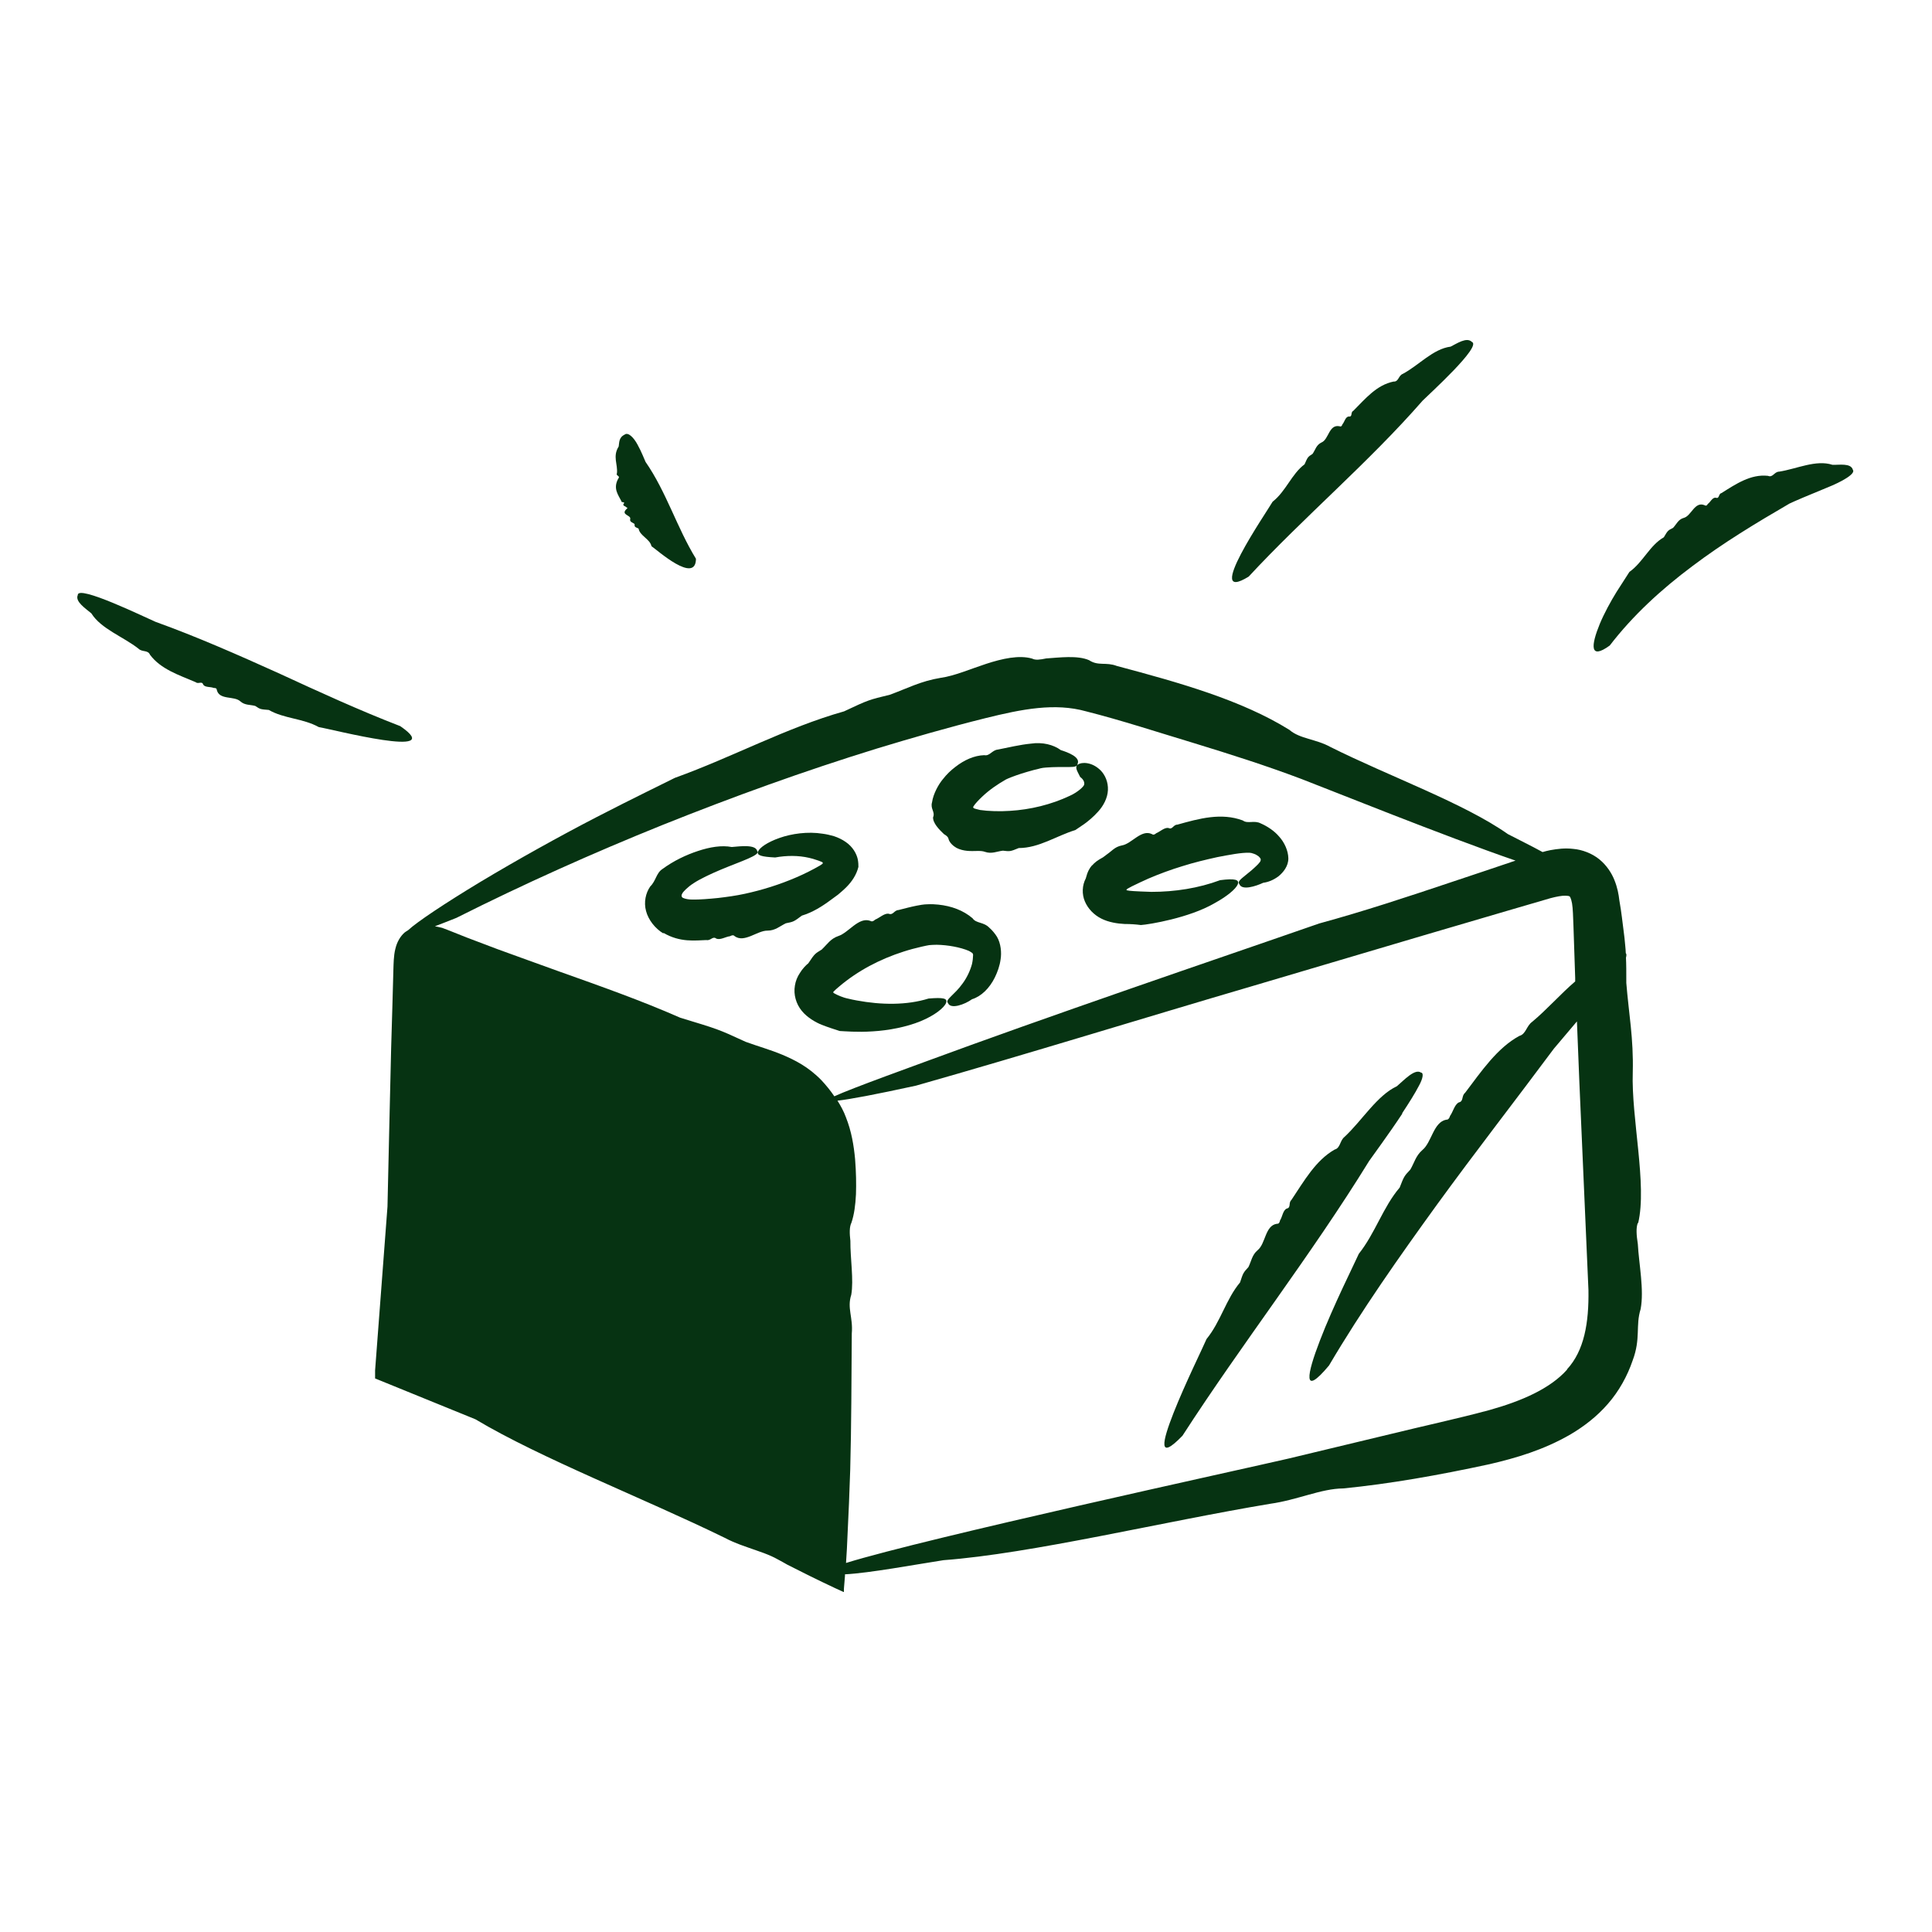
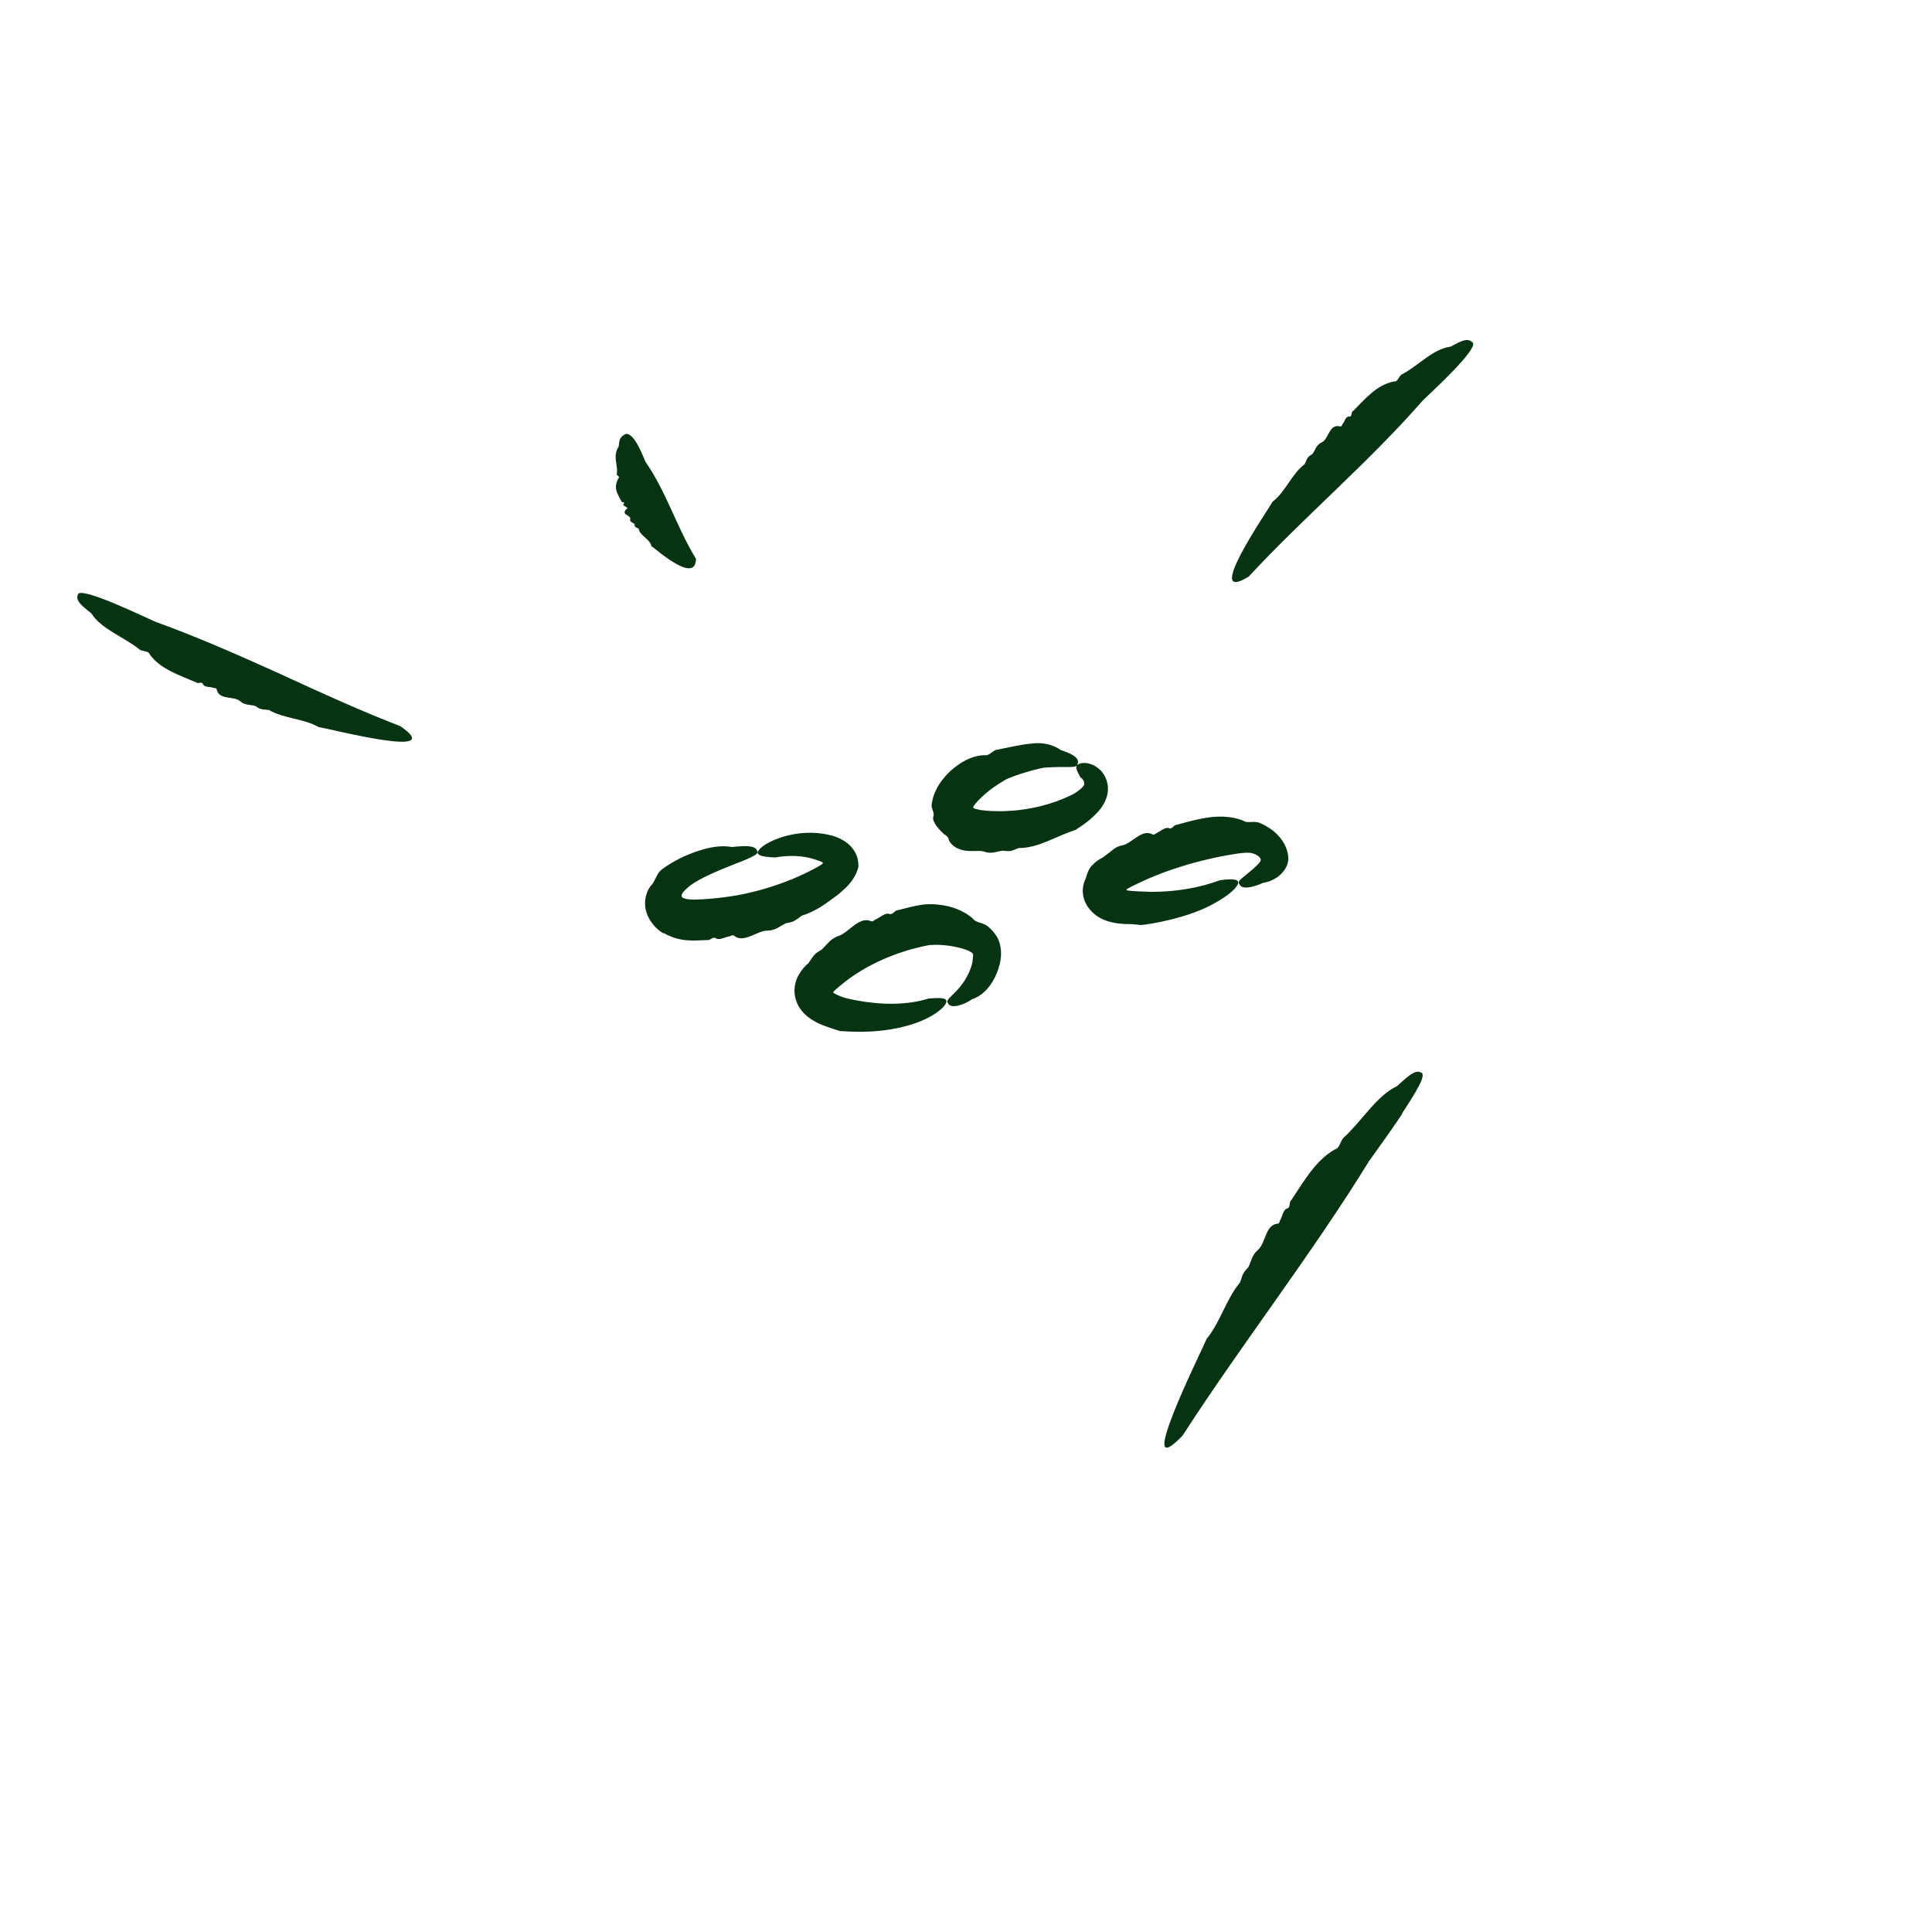
<svg xmlns="http://www.w3.org/2000/svg" width="250" height="250" viewBox="0 0 250 250" fill="none">
-   <path d="M211.979 158.262C213.153 153.292 211.076 144.685 211.279 138.744C211.392 134.361 210.76 131.153 210.444 127.199C210.444 125.754 210.444 124.782 210.399 123.924C210.489 123.607 210.467 123.427 210.376 123.336C210.376 123.02 210.331 122.726 210.309 122.41C210.263 121.755 210.173 121.055 210.06 120.174C209.925 119.247 209.857 118.276 209.541 116.491C209.451 115.701 209.292 114.842 208.909 113.893C208.547 112.967 207.893 111.973 206.99 111.227C206.019 110.414 204.687 109.94 203.603 109.849C202.474 109.714 201.526 109.849 200.623 110.008C200.261 110.075 199.923 110.166 199.607 110.256C198.094 109.42 196.355 108.584 195.113 107.929C189.446 103.931 179.738 100.451 172.152 96.656C170.278 95.617 168.2 95.617 166.846 94.442C160.637 90.579 152.576 88.32 144.516 86.174C143.094 85.632 142.123 86.219 140.926 85.428C139.436 84.773 137.065 85.09 135.372 85.202C134.604 85.361 133.995 85.451 133.566 85.225C131.872 84.728 129.682 85.225 127.605 85.903C125.528 86.581 123.518 87.462 121.735 87.71C119.116 88.139 117.377 89.088 115.142 89.901C112.455 90.556 112.433 90.534 109.226 92.048C101.776 94.148 94.799 97.966 87.326 100.655C85.994 101.333 81.997 103.253 77.188 105.738C72.379 108.223 66.825 111.318 62.196 114.097C57.59 116.875 53.933 119.315 52.827 120.354C52.668 120.467 52.51 120.535 52.352 120.671C51.788 121.168 51.359 121.913 51.156 122.794C50.93 123.675 50.93 124.805 50.907 125.37C50.84 128.194 50.727 131.74 50.614 135.626C50.456 141.974 50.298 149.294 50.14 156.139C49.598 163.21 49.078 170.281 48.537 177.329V178.369C52.849 180.131 57.184 181.893 61.519 183.655C69.986 188.715 83.239 193.844 93.783 198.994C95.138 199.717 96.538 200.147 97.87 200.621C98.525 200.847 99.157 201.073 99.766 201.344C100.06 201.479 100.353 201.615 100.624 201.773C100.985 201.976 101.482 202.225 101.889 202.473C103.74 203.422 105.795 204.439 108.007 205.478L108.843 205.862C108.956 205.885 109.181 206.065 109.204 205.975V205.568L109.339 203.919C109.339 203.851 109.339 203.784 109.339 203.716C112.5 203.558 118.438 202.451 122.096 201.886C133.543 201.028 150.386 196.916 164.362 194.589C167.907 194.092 170.932 192.624 173.822 192.601C179.783 192.014 186.082 190.907 192.765 189.461C196.152 188.67 199.742 187.631 203.242 185.598C204.958 184.581 206.651 183.293 208.073 181.644C209.496 180.018 210.579 178.052 211.257 176.064C212.341 173.195 211.618 171.569 212.295 169.4C212.77 166.915 212.07 163.526 211.934 160.973C211.753 159.821 211.686 158.872 211.934 158.24L211.979 158.262ZM85.723 106.754C94.799 103.117 104.034 99.774 113.403 96.882C118.077 95.459 122.796 94.103 127.515 92.929C132.256 91.754 136.501 90.918 140.542 92.048C145.103 93.2 149.844 94.758 154.496 96.159C159.214 97.605 163.775 99.051 168.381 100.79C171.181 101.852 186.963 108.223 196.107 111.363C193.352 112.289 190.553 113.238 187.753 114.164C182.154 116.039 176.509 117.914 170.707 119.496C165.988 121.168 142.642 129.075 125.596 135.242C117.197 138.314 110.333 140.777 107.962 141.861C107.443 141.093 106.878 140.415 106.336 139.828C104.621 138.043 102.837 137.162 101.234 136.484C99.608 135.807 98.096 135.4 96.492 134.813C92.88 133.141 92.857 133.164 88.026 131.695C82.946 129.459 77.685 127.606 72.356 125.708C69.692 124.737 67.005 123.788 64.364 122.817C63.032 122.32 61.7 121.8 60.367 121.303L58.381 120.512C58.019 120.377 57.726 120.241 57.207 120.061C56.891 119.97 56.574 119.925 56.281 119.857C57.071 119.564 57.974 119.202 59.058 118.773C67.728 114.413 76.646 110.414 85.723 106.754ZM202.79 177.216C200.577 179.724 196.784 181.328 192.743 182.458C188.656 183.565 184.118 184.536 179.806 185.598L166.733 188.738C160.704 190.139 119.883 199.017 109.475 202.247C109.52 201.638 109.543 201.028 109.588 200.418C109.678 198.43 109.768 196.464 109.859 194.499C109.904 193.075 109.972 191.652 110.017 190.206C110.175 184.446 110.175 178.459 110.22 172.563C110.401 170.439 109.588 169.287 110.152 167.547C110.491 165.627 110.017 162.803 110.039 160.567C109.926 159.573 109.904 158.759 110.175 158.217C110.536 157.155 110.694 155.913 110.762 154.535C110.807 153.157 110.784 151.711 110.649 149.994C110.491 148.3 110.197 146.402 109.452 144.55C109.181 143.804 108.797 143.104 108.369 142.426C109.994 142.245 113.245 141.635 118.529 140.483C133.091 136.349 147.632 131.831 162.262 127.538C169.578 125.37 176.893 123.201 184.231 121.032L195.226 117.802L200.645 116.22C201.413 116.017 202.135 115.881 202.587 115.904C203.106 115.926 203.084 115.994 203.106 115.994C203.106 115.972 203.287 116.152 203.422 116.898C203.535 117.576 203.558 118.615 203.603 119.79L203.829 126.544V126.996C201.977 128.578 200.148 130.656 198.274 132.215C197.507 132.757 197.462 133.819 196.604 134.045C193.736 135.603 191.704 138.608 189.582 141.409C189.085 141.816 189.424 142.516 188.769 142.652C188.205 142.946 188.024 143.872 187.64 144.391C187.55 144.685 187.414 144.911 187.143 144.888C185.473 145.205 185.269 147.825 184.05 148.819C183.192 149.565 183.012 150.468 182.492 151.349C181.68 152.208 181.68 152.231 181.115 153.676C178.97 156.184 177.954 159.573 175.832 162.238C175.312 163.413 172.468 169.084 170.797 173.466C169.104 177.849 168.494 180.854 171.971 176.697C176.193 169.535 181.047 162.645 185.969 155.845C190.914 149.045 196.084 142.403 201.074 135.694C201.458 135.242 202.632 133.841 204.054 132.17L204.37 140.054C204.754 149.023 205.161 157.991 205.545 166.937C205.612 171.162 205.003 174.777 202.767 177.194L202.79 177.216Z" fill="#063312" />
  <path d="M106.382 122.84C105.434 123.428 105.456 123.36 104.598 124.648C104.305 124.874 103.808 125.393 103.515 125.89C103.176 126.387 102.95 126.952 102.86 127.539C102.657 128.691 103.018 129.911 103.74 130.792C104.44 131.674 105.614 132.329 106.314 132.6C107.104 132.916 107.895 133.165 108.662 133.413C109.249 133.436 110.92 133.594 112.93 133.458C114.939 133.345 117.31 132.893 119.116 132.148C120.945 131.402 122.164 130.408 122.412 129.798C122.661 129.166 122.051 129.053 120.155 129.211C117.332 130.092 114.036 130.047 110.875 129.46C110.491 129.392 110.062 129.301 109.701 129.211C109.362 129.143 109.046 129.03 108.753 128.917C108.459 128.804 108.188 128.669 107.985 128.556C107.827 128.466 107.895 128.511 107.85 128.466C107.827 128.42 107.804 128.375 107.85 128.33L107.895 128.285C108.008 128.172 108.279 127.901 108.595 127.652C110.988 125.619 113.878 124.105 116.926 123.134C117.694 122.886 118.461 122.682 119.252 122.501C119.658 122.411 120.064 122.321 120.245 122.298C120.516 122.276 120.855 122.253 121.216 122.253C122.616 122.276 124.264 122.569 125.37 123.044C125.438 123.089 125.596 123.157 125.709 123.247C125.822 123.315 125.822 123.337 125.867 123.383C125.889 123.473 125.935 123.495 125.912 123.654C125.912 123.902 125.867 124.331 125.777 124.738C125.551 125.596 125.099 126.545 124.557 127.268C123.519 128.737 122.254 129.369 122.661 129.776C122.977 130.657 124.851 129.979 125.777 129.301C126.951 128.94 128.034 127.901 128.734 126.478C129.073 125.777 129.366 124.987 129.479 124.128C129.615 123.292 129.525 122.095 129.005 121.214C128.734 120.785 128.396 120.378 128.034 120.062C127.289 119.271 126.318 119.519 125.844 118.819C124.648 117.802 123.135 117.238 121.419 117.057C120.99 117.012 120.538 116.989 120.042 117.012C119.568 117.012 118.935 117.125 118.619 117.193C117.829 117.351 117.061 117.554 116.271 117.757C115.684 117.78 115.571 118.48 114.984 118.232C114.42 118.164 113.81 118.774 113.246 119C113.02 119.203 112.839 119.294 112.614 119.158C111.101 118.616 109.814 120.694 108.482 121.123C107.466 121.462 107.037 122.208 106.359 122.84H106.382Z" fill="#063312" />
  <path d="M141.288 111.996C140.994 112.335 140.723 112.786 140.498 113.668C140.024 114.571 139.978 115.701 140.385 116.65C140.791 117.598 141.559 118.389 142.507 118.864C143.433 119.338 144.584 119.519 145.533 119.564C146.278 119.564 146.932 119.609 147.632 119.699C148.694 119.632 153.887 118.773 157.115 116.898C158.741 116.017 159.915 115.046 160.163 114.436C160.412 113.826 159.825 113.645 157.883 113.893C155.083 114.933 152.035 115.407 148.987 115.407C144.675 115.272 145.984 115.159 145.849 115H145.894L146.481 114.684C147.181 114.345 147.881 114.006 148.603 113.69C150.026 113.08 151.493 112.538 152.983 112.086C154.474 111.612 155.986 111.25 157.522 110.911C159.057 110.618 160.66 110.301 161.699 110.347C161.811 110.347 162.037 110.392 162.263 110.482C162.466 110.55 162.669 110.663 162.873 110.821C163.166 111.092 163.189 111.25 163.076 111.476C163.076 111.499 163.053 111.521 163.031 111.544C162.963 111.634 162.873 111.725 162.805 111.815C162.624 111.996 162.444 112.176 162.24 112.357C161.857 112.719 161.45 113.012 161.134 113.283C160.479 113.803 160.095 114.165 160.366 114.39C160.683 115.272 162.489 114.684 163.46 114.232C164.114 114.142 164.747 113.893 165.401 113.419C166.056 112.899 166.733 112.064 166.711 111.047C166.688 110.076 166.214 109.014 165.514 108.246C164.882 107.5 163.979 106.913 163.144 106.551C162.286 106.099 161.45 106.642 160.818 106.167C158.018 105.128 155.173 105.919 152.351 106.709C151.809 106.709 151.719 107.41 151.2 107.139C150.68 107.048 150.116 107.613 149.619 107.816C149.416 107.997 149.235 108.065 149.055 107.929C147.678 107.274 146.436 109.194 145.171 109.398C144.697 109.488 144.336 109.691 144.02 109.94C143.884 110.053 143.704 110.188 143.546 110.324C143.23 110.55 142.959 110.776 142.733 110.934C141.988 111.341 141.649 111.612 141.356 111.951L141.288 111.996Z" fill="#063312" />
  <path d="M85.858 120.716C88.003 121.982 89.99 121.688 91.412 121.643C91.977 121.756 92.225 121.078 92.699 121.462C93.219 121.665 93.896 121.213 94.46 121.146C94.709 121.01 94.912 120.965 95.07 121.146C96.334 122.049 98.005 120.4 99.315 120.423C100.308 120.423 100.895 119.858 101.685 119.474C102.701 119.271 102.701 119.271 103.763 118.48C105.117 118.073 106.359 117.305 107.51 116.447C107.827 116.221 108.143 115.972 108.436 115.769C108.594 115.633 108.752 115.498 108.91 115.362C109.091 115.204 109.317 115.001 109.497 114.82C110.242 114.075 110.829 113.194 111.078 112.177C111.078 111.951 111.078 111.59 110.988 111.16C110.829 110.46 110.355 109.579 109.43 108.946C108.978 108.63 108.459 108.382 107.917 108.201C107.443 108.065 106.969 107.952 106.472 107.885C104.508 107.568 102.408 107.885 100.873 108.427C99.315 108.969 98.276 109.692 98.095 110.189C97.892 110.686 98.547 110.867 100.308 110.957C101.798 110.686 103.311 110.686 104.688 111.002C105.027 111.07 105.366 111.183 105.704 111.296C106.02 111.386 106.449 111.59 106.359 111.544C106.404 111.544 106.449 111.612 106.472 111.657C106.472 111.703 106.472 111.725 106.427 111.77C106.336 111.838 106.562 111.703 106.065 112.019C105.253 112.493 104.056 113.103 103.04 113.532C100.895 114.459 98.66 115.159 96.379 115.656C95.228 115.905 94.076 116.063 92.925 116.198C91.819 116.311 90.487 116.424 89.584 116.402C89.132 116.402 88.816 116.334 88.59 116.266C88.387 116.198 88.364 116.176 88.319 116.153C88.274 116.108 88.206 116.04 88.206 115.972C88.206 115.882 88.138 115.859 88.342 115.521C88.432 115.385 88.951 114.798 89.764 114.278C90.622 113.713 91.977 113.081 93.264 112.538C95.905 111.431 98.479 110.641 97.983 110.121C97.779 109.24 95.793 109.511 94.686 109.602C93.377 109.353 91.864 109.602 90.306 110.121C88.793 110.618 87.168 111.386 85.723 112.448C84.91 112.968 84.887 113.984 84.142 114.707C83.555 115.543 83.284 116.74 83.6 117.893C83.894 119.022 84.774 120.152 85.835 120.784L85.858 120.716Z" fill="#063312" />
  <path d="M120.742 105.67C120.651 106.484 121.554 107.365 122.141 107.929C122.48 108.133 122.706 108.313 122.751 108.607C122.887 109.059 123.361 109.488 123.767 109.714C124.196 109.94 124.693 110.053 125.144 110.098C126.093 110.189 126.883 110.008 127.47 110.234C128.328 110.527 129.005 110.166 129.773 110.076C130.699 110.189 130.721 110.189 131.827 109.737C134.447 109.737 136.704 108.155 139.143 107.41C139.527 107.116 140.836 106.438 142.123 104.993C142.755 104.292 143.32 103.298 143.365 102.236C143.41 101.197 143.004 100.294 142.439 99.706C141.265 98.531 139.933 98.622 139.504 98.916C139.007 99.254 139.391 99.751 139.775 100.542C140.272 100.904 140.339 101.288 140.294 101.514C140.294 101.717 139.527 102.485 138.42 102.982C136.027 104.112 133.34 104.767 130.676 104.925C129.389 105.015 127.876 104.97 126.815 104.812C125.686 104.541 126.093 104.586 125.935 104.496C125.935 104.428 125.867 104.496 126.002 104.292C126.206 103.976 126.635 103.524 127.086 103.095C127.989 102.236 129.028 101.514 130.179 100.858C130.45 100.723 131.173 100.429 132.144 100.113C132.64 99.955 133.182 99.797 133.769 99.638C134.063 99.571 134.356 99.503 134.672 99.413C134.83 99.367 135.079 99.345 135.327 99.322C136.388 99.232 137.585 99.254 138.33 99.254C139.098 99.254 139.414 99.164 139.436 98.848C139.843 97.967 138.194 97.357 137.269 97.063C136.321 96.363 134.898 96.001 133.385 96.227C131.963 96.363 130.518 96.724 129.118 96.995C128.373 97.063 128.057 97.876 127.357 97.718C126.047 97.763 124.761 98.351 123.632 99.232C123.067 99.661 122.525 100.158 121.983 100.858C121.487 101.446 120.764 102.688 120.606 103.818C120.358 104.676 121.035 105.038 120.742 105.761V105.67Z" fill="#063312" />
  <path d="M181.437 144.057C182.317 142.724 183.13 141.436 183.627 140.465C184.146 139.516 184.236 138.816 183.875 138.793C183.085 138.228 181.64 139.81 180.759 140.555C178.185 141.753 176.266 144.983 173.986 147.107C173.354 147.604 173.466 148.553 172.699 148.756C170.238 150.157 168.748 152.822 167.099 155.285C166.693 155.646 167.099 156.279 166.49 156.392C165.993 156.64 165.948 157.454 165.632 157.928C165.587 158.199 165.474 158.38 165.225 158.357C163.69 158.583 163.78 160.933 162.742 161.769C161.997 162.401 161.929 163.192 161.545 163.96C160.868 164.705 160.868 164.705 160.461 165.948C158.655 168.094 157.955 171.031 156.127 173.267C155.698 174.284 153.327 179.096 151.859 182.824C150.392 186.551 149.782 189.126 153.011 185.783C160.732 173.832 169.673 162.401 177.169 150.224C177.621 149.569 179.698 146.768 181.459 144.102L181.437 144.057Z" fill="#063312" />
  <path d="M51.811 93.969C46.482 91.913 41.267 89.518 36.029 87.101C30.768 84.729 25.507 82.402 20.111 80.459C18.937 79.962 10.019 75.602 10.064 77.003C9.68 77.861 11.125 78.765 11.825 79.375C13.089 81.385 15.934 82.379 17.921 83.938C18.395 84.412 19.14 84.074 19.411 84.729C20.811 86.604 23.159 87.349 25.327 88.276C25.665 88.569 26.139 88.072 26.297 88.592C26.546 88.976 27.223 88.84 27.652 89.021C27.878 89.021 28.036 89.044 28.058 89.292C28.397 90.625 30.316 90.015 31.107 90.761C31.694 91.28 32.371 91.167 33.026 91.348C33.703 91.8 33.703 91.777 34.787 91.868C36.728 92.997 39.212 92.952 41.244 94.082C43.005 94.375 58.02 98.261 51.833 93.991L51.811 93.969Z" fill="#063312" />
-   <path d="M239.75 60.76C239.479 59.901 237.989 60.172 237.131 60.15C234.986 59.449 232.525 60.669 230.222 61.031C229.59 61.031 229.41 61.844 228.777 61.573C226.542 61.324 224.623 62.635 222.749 63.809C222.343 63.9 222.523 64.6 222.004 64.397C221.552 64.374 221.327 64.984 220.988 65.21C220.898 65.391 220.785 65.504 220.559 65.368C219.272 64.849 218.866 66.769 217.872 67.017C217.15 67.221 216.946 67.831 216.495 68.305C215.818 68.644 215.818 68.644 215.298 69.525C213.469 70.564 212.589 72.778 210.85 73.998C210.602 74.382 209.992 75.331 209.18 76.596C208.412 77.838 207.577 79.375 207.012 80.73C205.883 83.486 205.657 85.452 208.299 83.531C211.302 79.623 215.005 76.234 219.001 73.252C222.975 70.248 227.242 67.672 231.554 65.165C232.051 64.916 234.286 63.968 236.341 63.132C238.396 62.318 240.179 61.279 239.75 60.782V60.76Z" fill="#063312" />
  <path d="M79.808 61.279C79.717 61.618 80.327 61.55 79.988 61.957C79.311 63.222 79.988 64.013 80.417 64.871C80.372 65.075 80.982 64.871 80.688 65.21C80.53 65.459 80.982 65.504 81.072 65.662C81.185 65.684 81.253 65.752 81.072 65.865C80.259 66.656 81.704 66.633 81.546 67.175C81.456 67.56 81.885 67.605 82.111 67.808C82.111 68.17 82.111 68.17 82.63 68.395C82.788 69.344 84.097 69.728 84.301 70.677C84.978 71.129 90.035 75.67 90.058 72.304C87.597 68.305 86.242 63.674 83.533 59.766C83.42 59.54 83.014 58.455 82.494 57.529C81.998 56.603 81.275 55.88 80.824 56.241C80.033 56.626 80.146 57.326 80.056 57.778C79.243 59.065 79.966 60.082 79.83 61.257L79.808 61.279Z" fill="#063312" />
  <path d="M161.54 74.653C168.765 66.859 177.074 59.878 184.095 51.836C184.931 51 191.794 44.787 190.462 44.245C189.785 43.567 188.498 44.471 187.708 44.855C185.427 45.148 183.599 47.272 181.521 48.379C180.934 48.605 181.002 49.418 180.325 49.373C178.112 49.825 176.667 51.61 175.109 53.168C174.725 53.349 175.064 53.982 174.522 53.891C174.071 53.959 173.98 54.614 173.709 54.908C173.642 55.111 173.551 55.247 173.326 55.156C171.948 54.885 171.948 56.873 171 57.257C170.323 57.574 170.21 58.206 169.849 58.726C169.216 59.133 169.216 59.155 168.81 60.081C167.139 61.324 166.394 63.583 164.678 64.916C163.843 66.362 155.602 78.312 161.585 74.608L161.54 74.653Z" fill="#063312" />
</svg>